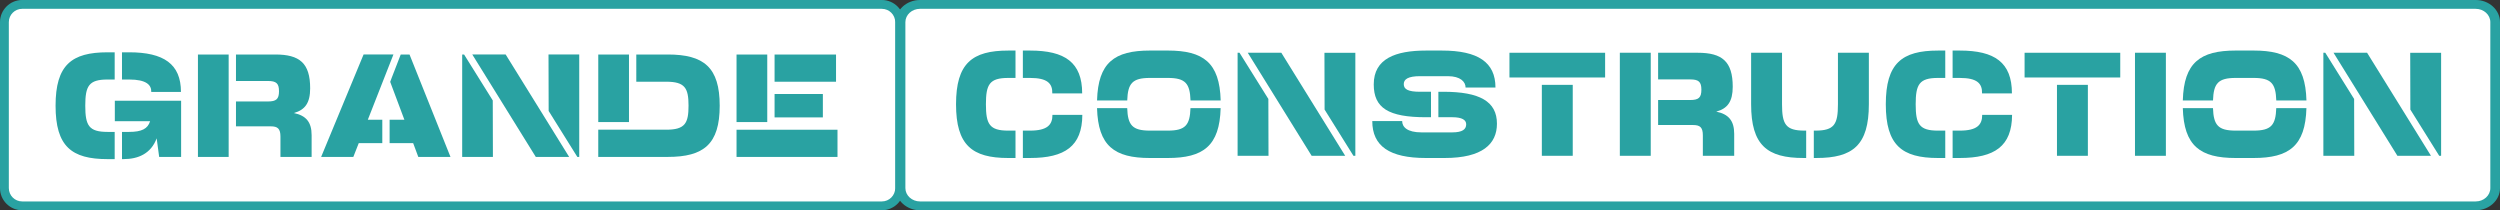
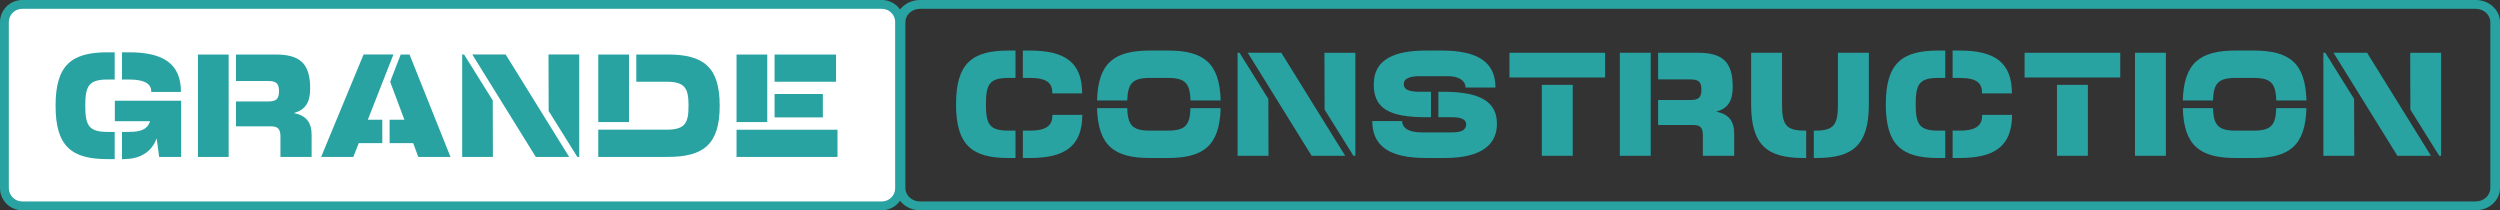
<svg xmlns="http://www.w3.org/2000/svg" version="1.1" id="Calque_1" x="0px" y="0px" viewBox="0 0 2080.72 175" style="enable-background:new 0 0 2080.72 175;" xml:space="preserve">
  <rect x="0" y="0" width="2080.72" height="175" fill="#333333" stroke="none" />
  <style type="text/css">
	.st0{fill:#FFFFFF;}
	.st1{fill:#29A2A2;}
</style>
  <g>
    <g>
      <path class="st0" d="M731.08,170.19H22.78c-10.08,0-18.26-8.17-18.26-18.26V21.03c0-10.08,8.17-18.26,18.26-18.26h708.3    c10.08,0,18.26,8.17,18.26,18.26v130.9C749.34,162.02,741.17,170.19,731.08,170.19z" />
      <path class="st1" d="M89.48,132.43c-29.96,0-43.23-10.6-43.23-44.45s13.27-44.45,43.23-44.45h5.97v22.65h-5.97    c-15.59,0-18.51,5.36-18.51,21.8c0,16.44,2.92,21.8,18.51,21.8h5.97v22.65H89.48z M101.54,132.43v-22.65h5.97    c10.35,0,15.47-2.56,17.41-8.89H95.57V83.84h55.17v46.76h-18.27l-2.07-15.47c-4.75,12.79-15.47,17.29-27.52,17.29H101.54z     M125.89,76.53c0.24-5.85-4.14-10.35-18.39-10.35h-5.97V43.53h5.97c28.74,0,43.11,9.74,43.11,33H125.89z" />
      <path class="st1" d="M164.74,130.6V45.36h25.57v85.25H164.74z M259.36,112.46v18.15h-25.94v-16.93c0-6.58-2.31-8.53-8.04-8.53    H196.4v-20.7h26.55c6.94,0,9.26-1.95,9.26-8.52c0-6.58-2.31-8.53-9.26-8.53H196.4V45.36h32.76c20.09,0,28.98,7.06,28.98,28.13    c0,12.18-4.26,18.02-13.64,20.58C254.73,96.14,259.36,101.62,259.36,112.46z" />
      <path class="st1" d="M327.44,45.36l-21.31,54.31h12.06v19.48h-19.61l-4.51,11.45h-26.79l35.32-85.25H327.44z M374.93,130.6h-26.79    l-4.26-11.45h-19.61V99.67h12.3l-11.81-31.54l1.22-3.29l7.55-19.48h7.31L374.93,130.6z" />
      <path class="st1" d="M384.67,130.6V45.36h1.58l23.87,38.24l0.12,47.01H384.67z M445.93,130.6l-52.85-85.25h27.77l52.85,85.25    H445.93z M480.51,130.6l-23.87-38.24l-0.12-47.01h25.57v85.25H480.51z" />
      <path class="st1" d="M555.77,45.36c29.96,0,43.23,10.59,43.23,42.62c0,32.03-13.27,42.62-43.23,42.62h-57.85v-22.65h56.63    c15.59,0,18.51-5.36,18.51-19.97c0-14.61-2.92-19.97-18.51-19.97h-24.97V45.36H555.77z M497.93,101.62V45.36h25.57v56.26H497.93z" />
      <path class="st1" d="M613.01,101.62V45.36h25.57v56.26H613.01z M613.01,130.6v-22.65h84.03v22.65H613.01z M644.67,68.01V45.36    h51.15v22.65H644.67z M644.67,97.72V78.24h40.19v19.49H644.67z" />
      <g>
        <path class="st1" d="M733.98,175H18.44C8.27,175,0,166.73,0,156.56V18.44C0,8.27,8.27,0,18.44,0h715.54     c10.17,0,18.44,8.27,18.44,18.44v138.13C752.41,166.73,744.14,175,733.98,175z M18.44,7.34c-6.12,0-11.09,4.98-11.09,11.09     v138.13c0,6.12,4.98,11.09,11.09,11.09h715.54c6.12,0,11.09-4.98,11.09-11.09V18.44c0-6.12-4.98-11.09-11.09-11.09H18.44z" />
      </g>
    </g>
    <g>
-       <path class="st0" d="M2059.47,170.19H765.97c-8.98,0-16.25-7.28-16.25-16.25V19.03c0-8.98,7.28-16.25,16.25-16.25h1293.5    c8.98,0,16.25,7.28,16.25,16.25v134.9C2075.73,162.91,2068.45,170.19,2059.47,170.19z" />
      <path class="st1" d="M2060.51,175H765.7c-11.15,0-20.21-8.27-20.21-18.44V18.44C745.48,8.27,754.55,0,765.7,0h1294.81    c11.15,0,20.21,8.27,20.21,18.44v138.13C2080.72,166.73,2071.65,175,2060.51,175z M765.7,7.34c-6.71,0-12.16,4.98-12.16,11.09    v138.13c0,6.12,5.46,11.09,12.16,11.09h1294.81c6.71,0,12.16-4.98,12.16-11.09V18.44c0-6.12-5.46-11.09-12.16-11.09H765.7z" />
      <g>
        <path class="st1" d="M845.19,131.5h-6c-30.13,0-43.49-10.66-43.49-44.71c0-34.05,13.35-44.71,43.49-44.71h6v22.78h-6     c-15.68,0-18.62,5.39-18.62,21.93s2.94,21.93,18.62,21.93h6V131.5z M851.32,42.08h6c28.91,0,43.36,9.8,43.36,35.65h-24.87     c0.25-8.33-4.17-12.86-18.5-12.86h-6V42.08z M851.32,108.71h6c14.45,0,18.62-4.9,18.62-13.11h24.87     c-0.12,26.09-14.58,35.89-43.49,35.89h-6V108.71z" />
        <path class="st1" d="M913.06,83.6c0.86-31.48,14.45-41.53,43.98-41.53h14.94c29.52,0,43.12,10.04,43.98,41.53h-25.11     c-0.49-14.09-4.17-18.74-18.86-18.74h-14.94c-14.7,0-18.38,4.65-18.87,18.74H913.06z M957.03,131.5     c-29.52,0-43.12-10.04-43.98-41.53h25.11c0.49,14.09,4.17,18.74,18.87,18.74h14.94c14.7,0,18.38-4.65,18.86-18.74h25.11     c-0.86,31.48-14.46,41.53-43.98,41.53H957.03z" />
        <path class="st1" d="M1030.04,129.66V43.91h1.59l24.01,38.46l0.12,47.28H1030.04z M1091.66,129.66l-53.16-85.75h27.93     l53.16,85.75H1091.66z M1126.45,129.66l-24.01-38.46l-0.12-47.28h25.72v85.75H1126.45z" />
        <path class="st1" d="M1197.13,76.38h4.17c30.13,0,44.59,7.96,44.59,26.58c0,16.9-12.13,28.54-43.49,28.54h-15.68     c-30.13,0-44.59-9.8-44.59-30.75H1167c0,4.9,4.17,9.43,16.05,9.43h25.6c8.58,0,11.64-2.57,11.64-6.74     c0-3.55-3.31-5.88-11.64-5.88h-11.51V76.38z M1191.01,97.57h-4.17c-31.36,0-43.49-7.72-43.49-27.32     c0-21.44,18.13-28.17,43.49-28.17h13.23c30.13,0,44.59,9.8,44.59,30.75h-24.87c0-4.65-4.17-9.43-14.82-9.43h-23.03     c-10.04,0-13.6,2.57-13.6,6.61c0,4.29,3.55,6.37,13.6,6.37h9.06V97.57z" />
        <path class="st1" d="M1256.3,64.49V43.91h79.62v20.58H1256.3z M1283.25,129.66V70.62h25.72v59.04H1283.25z" />
        <path class="st1" d="M1348.17,129.66V43.91h25.72v85.75H1348.17z M1443.35,111.41v18.25h-26.09v-17.03     c0-6.61-2.33-8.57-8.08-8.57h-29.15V83.24h26.7c6.98,0,9.31-1.96,9.31-8.57s-2.33-8.57-9.31-8.57h-26.7V43.91h32.95     c20.21,0,29.15,7.1,29.15,28.3c0,12.25-4.29,18.13-13.72,20.7C1438.7,95,1443.35,100.51,1443.35,111.41z" />
        <path class="st1" d="M1503.26,108.71v22.78h-2.33c-30.13,0-43.49-10.66-43.49-44.71V43.91h25.72v42.87     c0,16.54,2.94,21.93,18.62,21.93H1503.26z M1529.71,43.91h25.72v42.87c0,34.05-13.35,44.71-43.49,44.71h-2.33v-22.78h1.47     c15.68,0,18.62-5.39,18.62-21.93V43.91z" />
        <path class="st1" d="M1619.02,131.5h-6c-30.13,0-43.49-10.66-43.49-44.71c0-34.05,13.35-44.71,43.49-44.71h6v22.78h-6     c-15.68,0-18.62,5.39-18.62,21.93s2.94,21.93,18.62,21.93h6V131.5z M1625.14,42.08h6c28.91,0,43.36,9.8,43.36,35.65h-24.87     c0.25-8.33-4.17-12.86-18.5-12.86h-6V42.08z M1625.14,108.71h6c14.45,0,18.62-4.9,18.62-13.11h24.87     c-0.12,26.09-14.58,35.89-43.49,35.89h-6V108.71z" />
        <path class="st1" d="M1685.04,64.49V43.91h79.62v20.58H1685.04z M1711.99,129.66V70.62h25.72v59.04H1711.99z" />
        <path class="st1" d="M1776.92,129.66V43.91h25.72v85.75H1776.92z" />
        <path class="st1" d="M1816.73,83.6c0.86-31.48,14.45-41.53,43.98-41.53h14.94c29.52,0,43.12,10.04,43.98,41.53h-25.11     c-0.49-14.09-4.16-18.74-18.86-18.74h-14.94c-14.7,0-18.38,4.65-18.87,18.74H1816.73z M1860.71,131.5     c-29.52,0-43.12-10.04-43.98-41.53h25.11c0.49,14.09,4.17,18.74,18.87,18.74h14.94c14.7,0,18.38-4.65,18.86-18.74h25.11     c-0.86,31.48-14.46,41.53-43.98,41.53H1860.71z" />
        <path class="st1" d="M1933.71,129.66V43.91h1.59l24.01,38.46l0.12,47.28H1933.71z M1995.33,129.66l-53.16-85.75h27.93     l53.16,85.75H1995.33z M2030.12,129.66l-24.01-38.46l-0.12-47.28h25.72v85.75H2030.12z" />
      </g>
    </g>
  </g>
</svg>